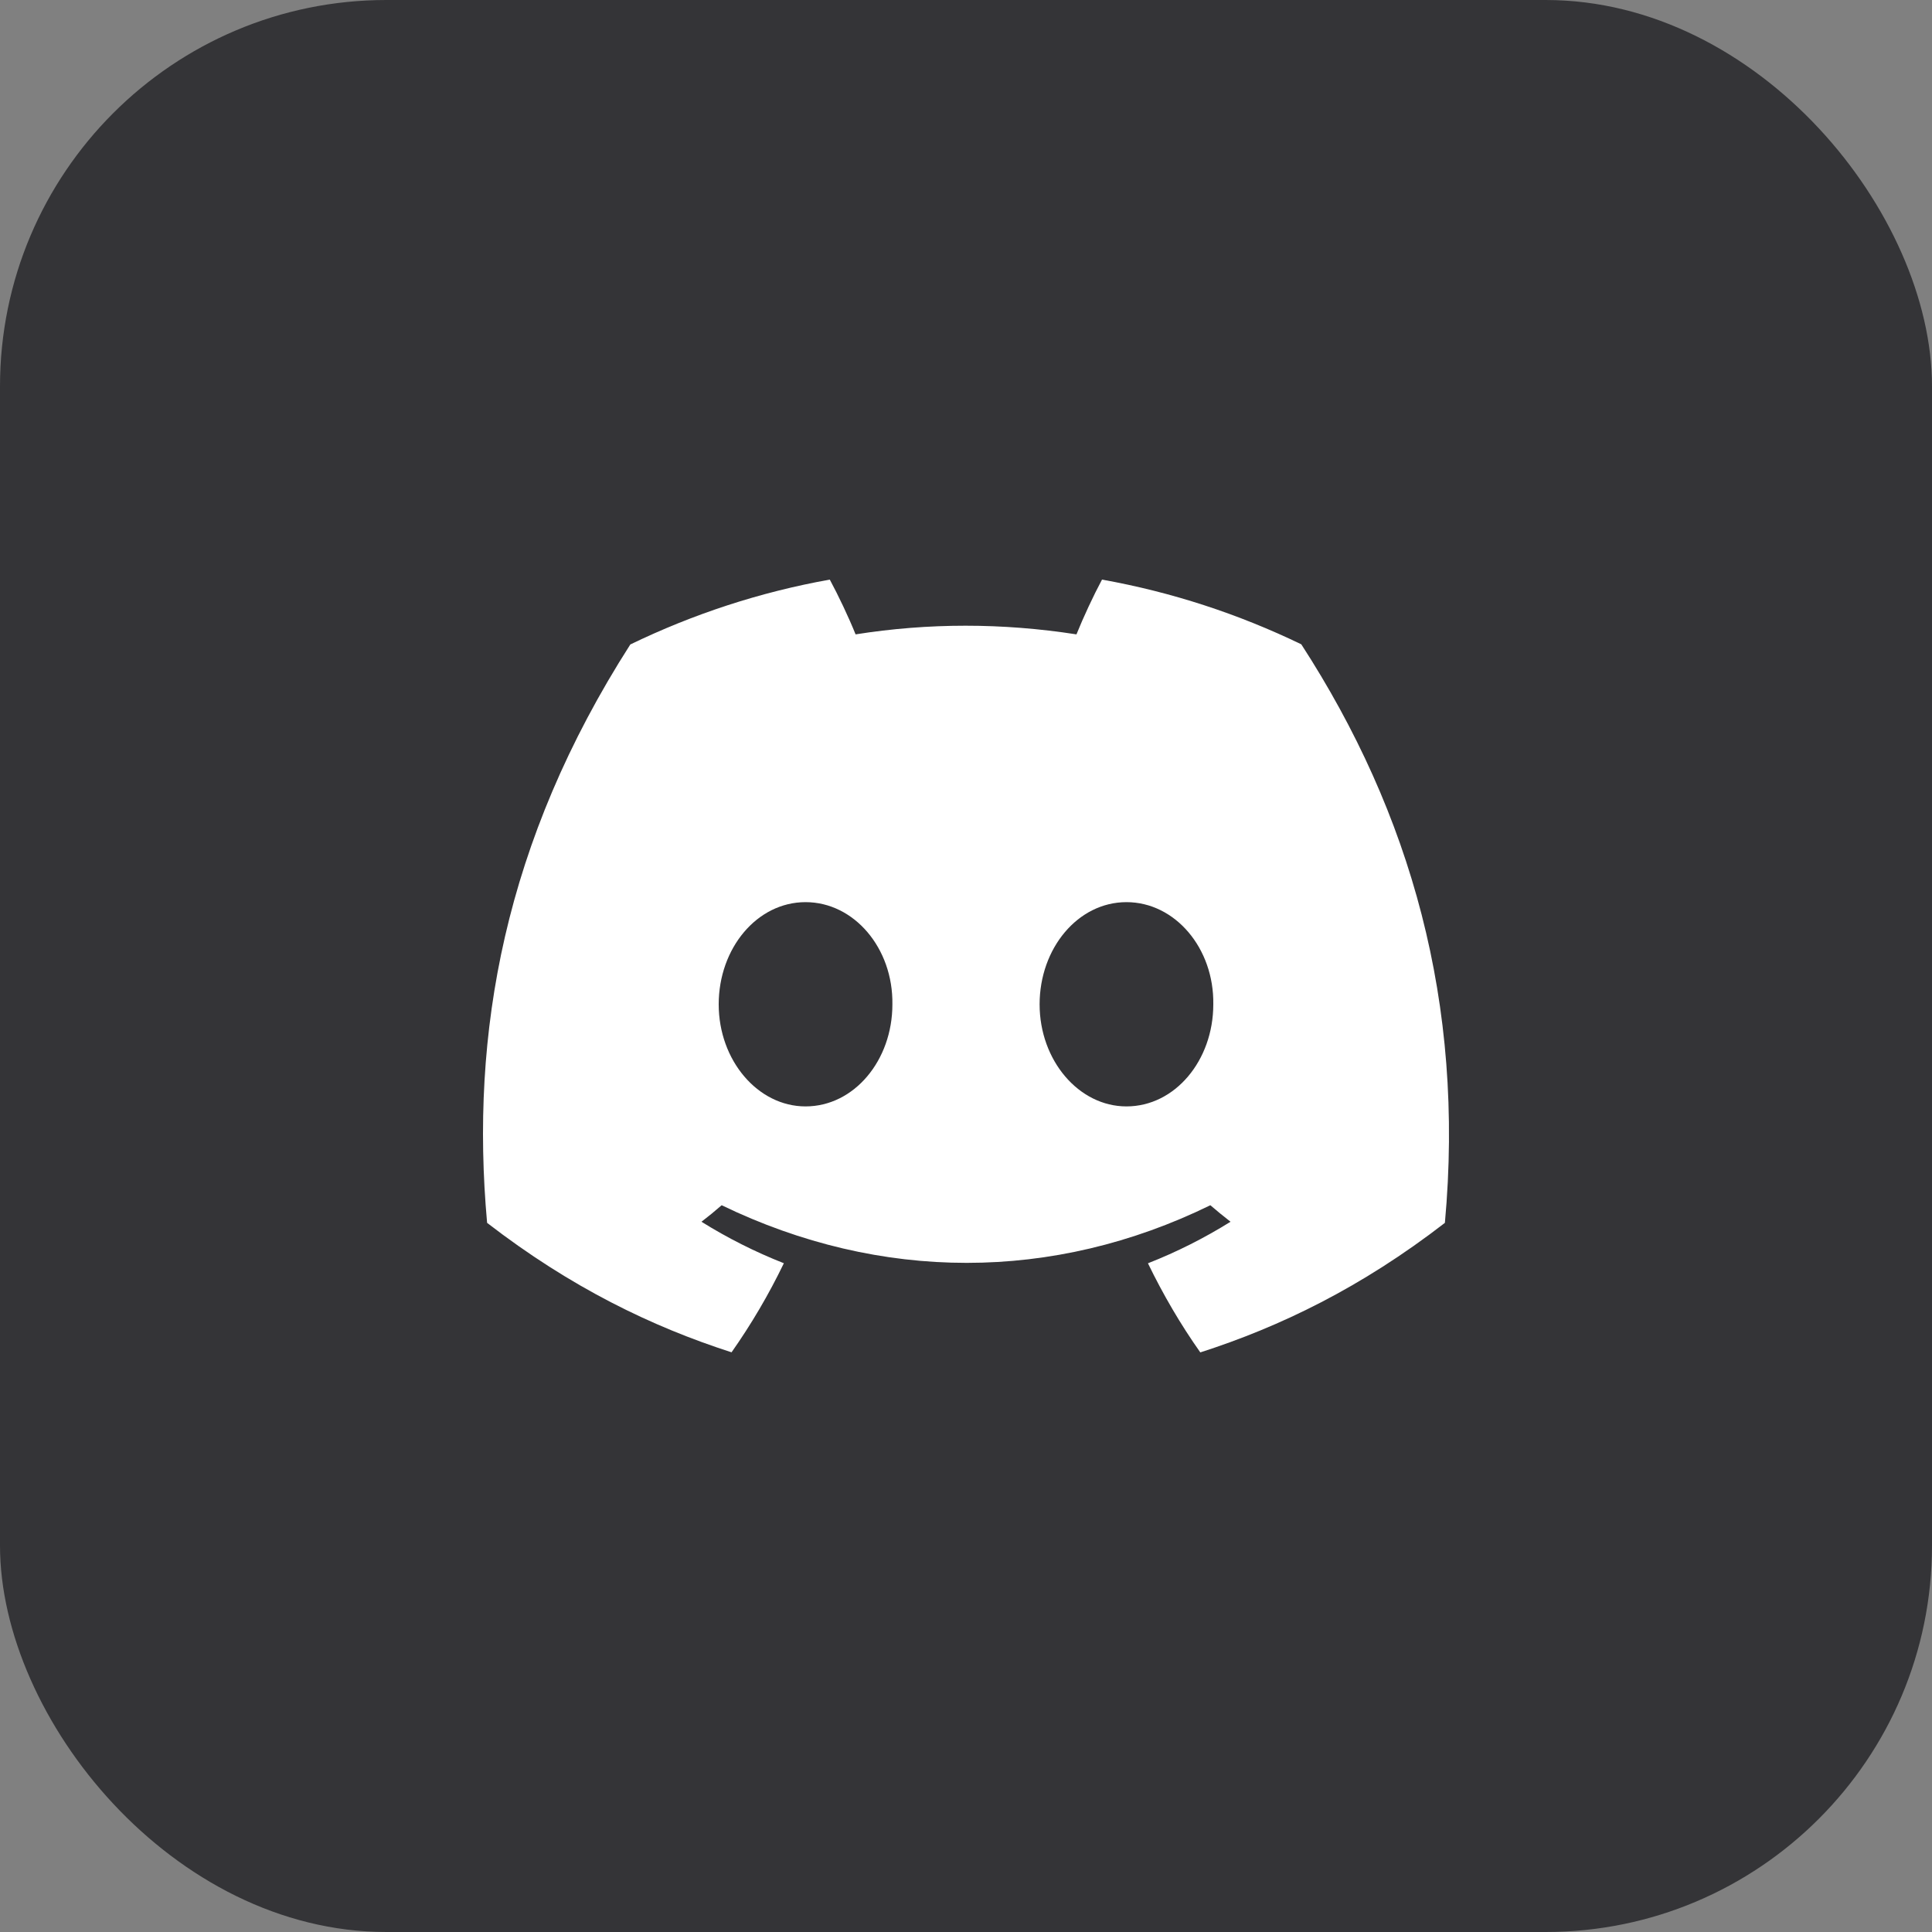
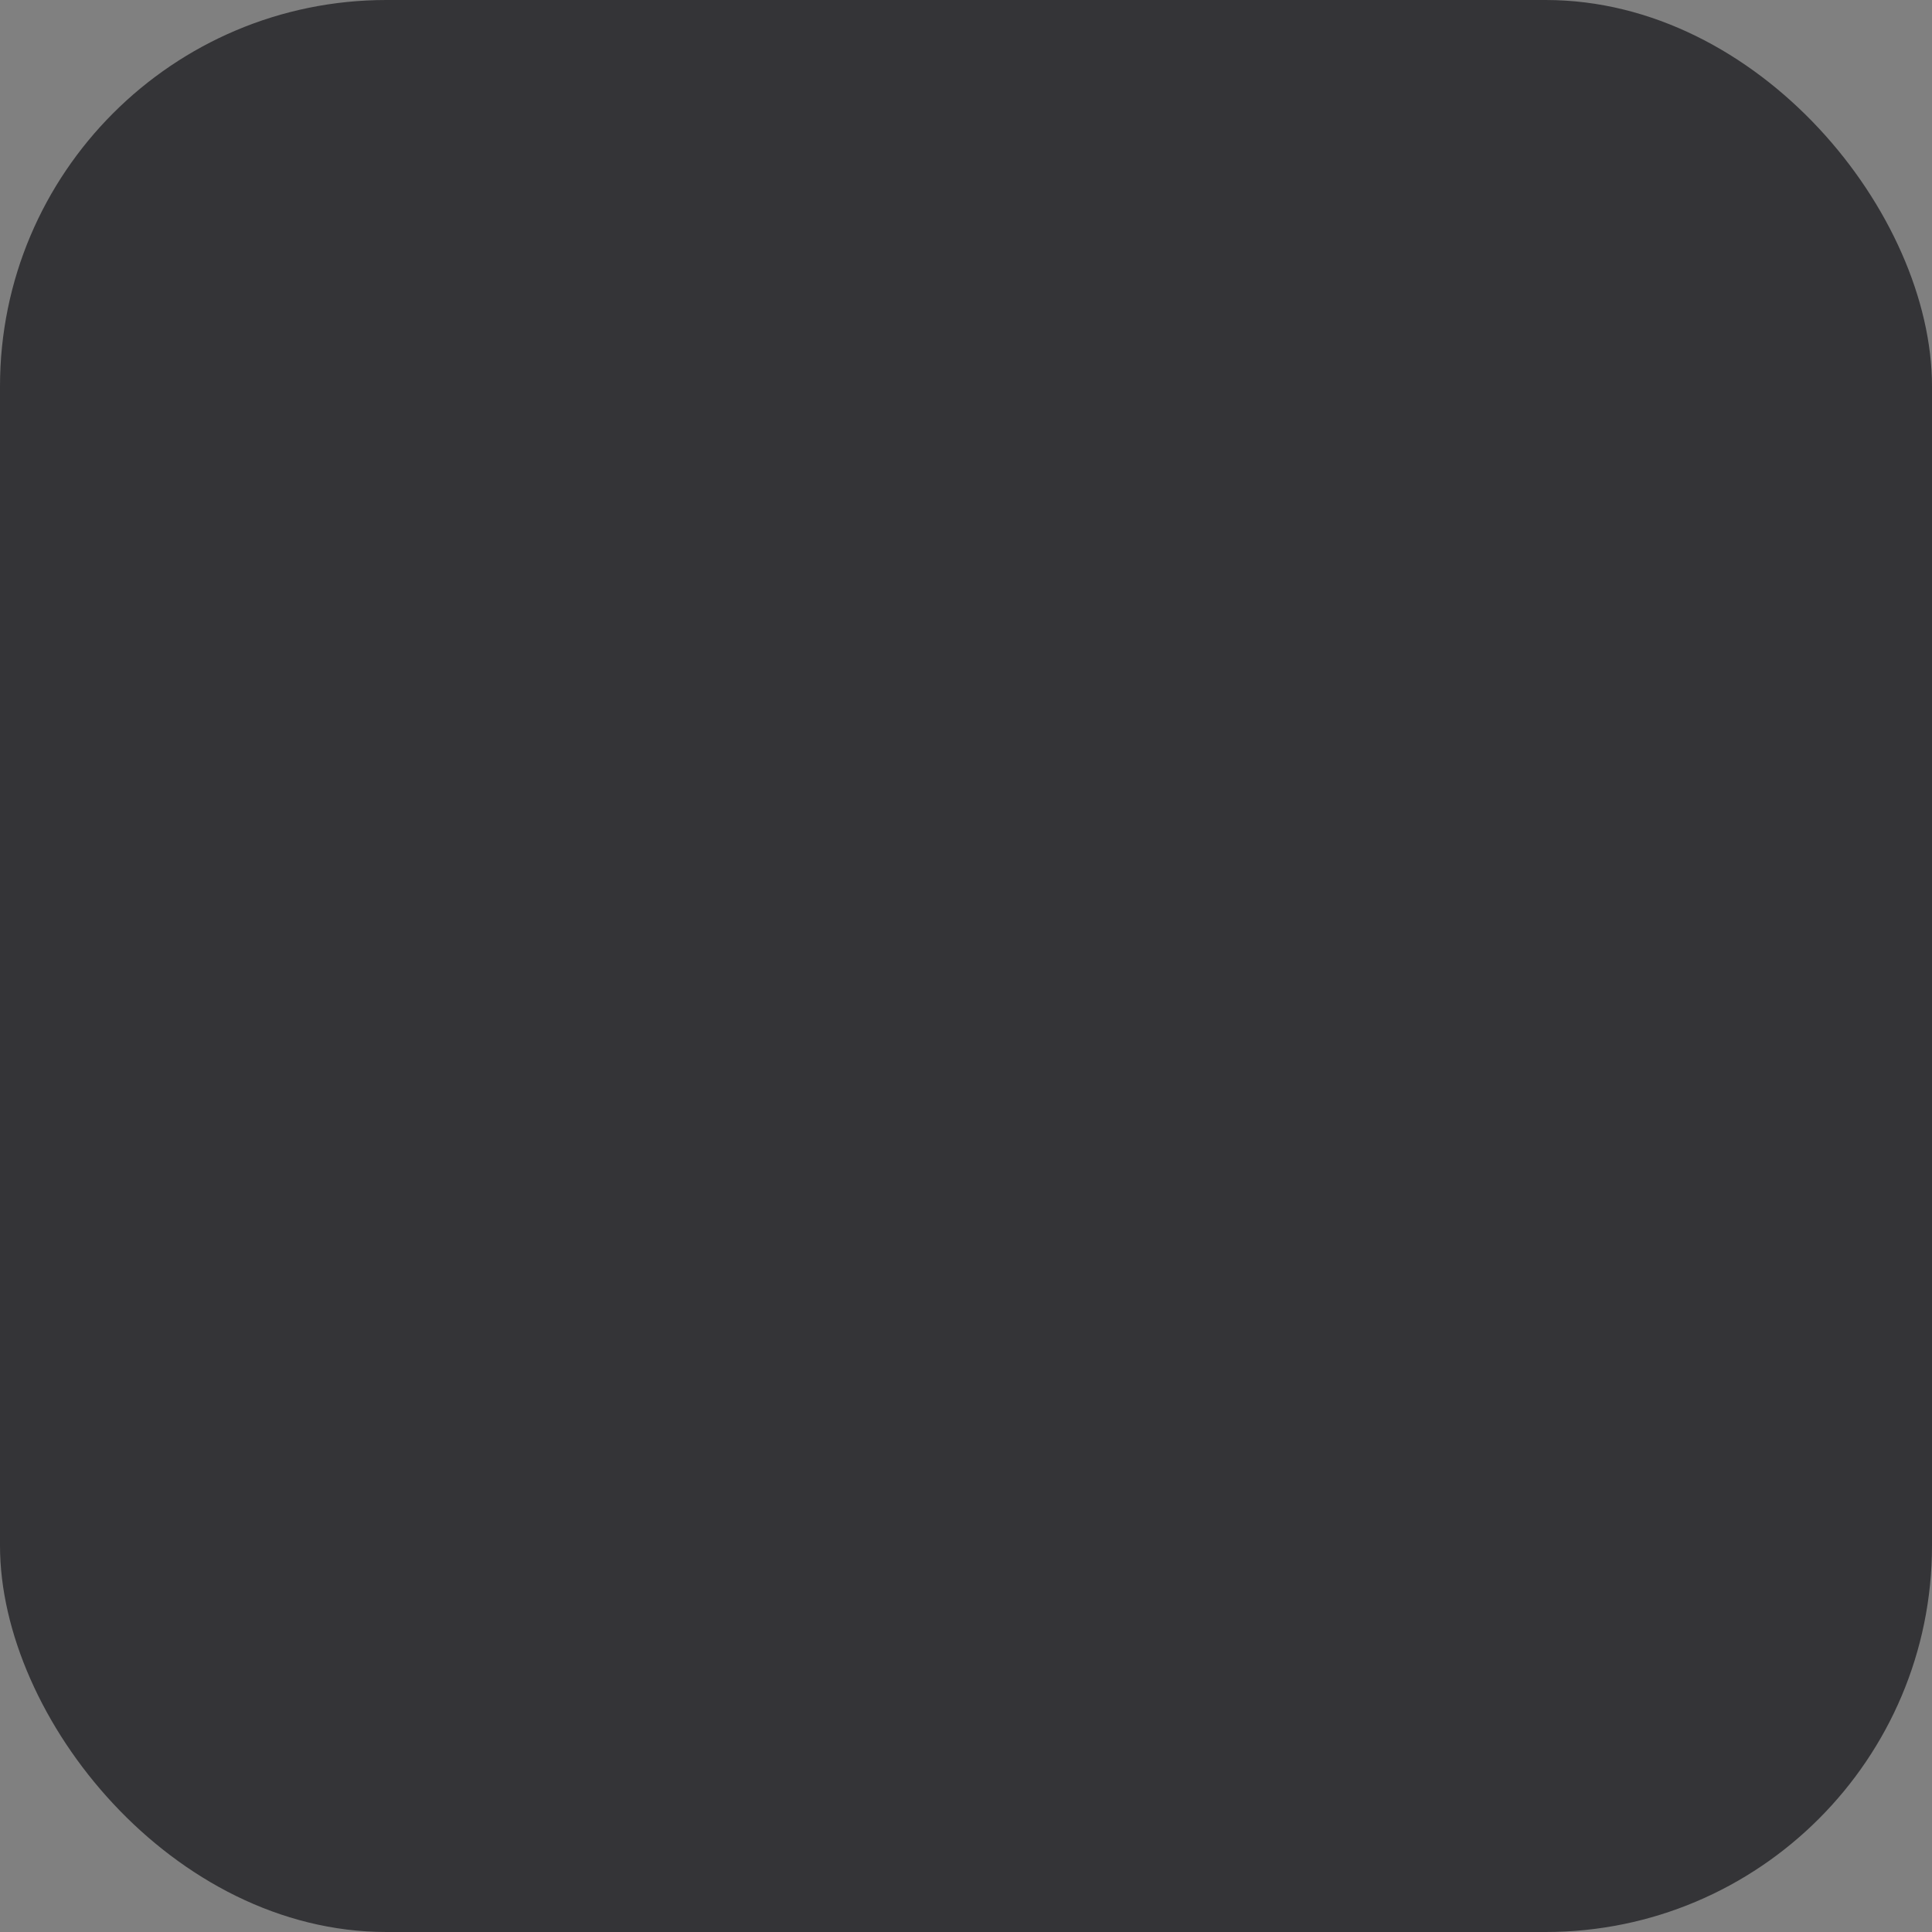
<svg xmlns="http://www.w3.org/2000/svg" width="40" height="40" viewBox="0 0 40 40" fill="none">
  <rect x="0" y="0" width="40" height="40" fill="#808080" stroke="none" />
  <rect width="40" height="40" rx="8" fill="#343437" />
-   <path d="M26.942 13.34C25.647 12.714 24.263 12.259 22.816 12C22.638 12.332 22.43 12.779 22.287 13.134C20.749 12.895 19.224 12.895 17.714 13.134C17.571 12.779 17.359 12.332 17.18 12C15.731 12.259 14.345 12.716 13.05 13.343C10.439 17.421 9.731 21.398 10.085 25.318C11.817 26.655 13.495 27.467 15.146 27.998C15.553 27.419 15.916 26.803 16.229 26.154C15.633 25.919 15.062 25.631 14.523 25.295C14.666 25.186 14.806 25.071 14.941 24.953C18.232 26.544 21.807 26.544 25.059 24.953C25.196 25.071 25.336 25.186 25.477 25.295C24.936 25.632 24.364 25.921 23.767 26.155C24.081 26.803 24.442 27.421 24.851 28C26.503 27.469 28.183 26.657 29.915 25.318C30.33 20.774 29.206 16.834 26.942 13.34ZM16.678 22.907C15.69 22.907 14.88 21.954 14.88 20.794C14.88 19.633 15.672 18.678 16.678 18.678C17.683 18.678 18.493 19.631 18.476 20.794C18.477 21.954 17.683 22.907 16.678 22.907ZM23.322 22.907C22.334 22.907 21.524 21.954 21.524 20.794C21.524 19.633 22.317 18.678 23.322 18.678C24.328 18.678 25.138 19.631 25.12 20.794C25.12 21.954 24.328 22.907 23.322 22.907Z" fill="white" />
</svg>